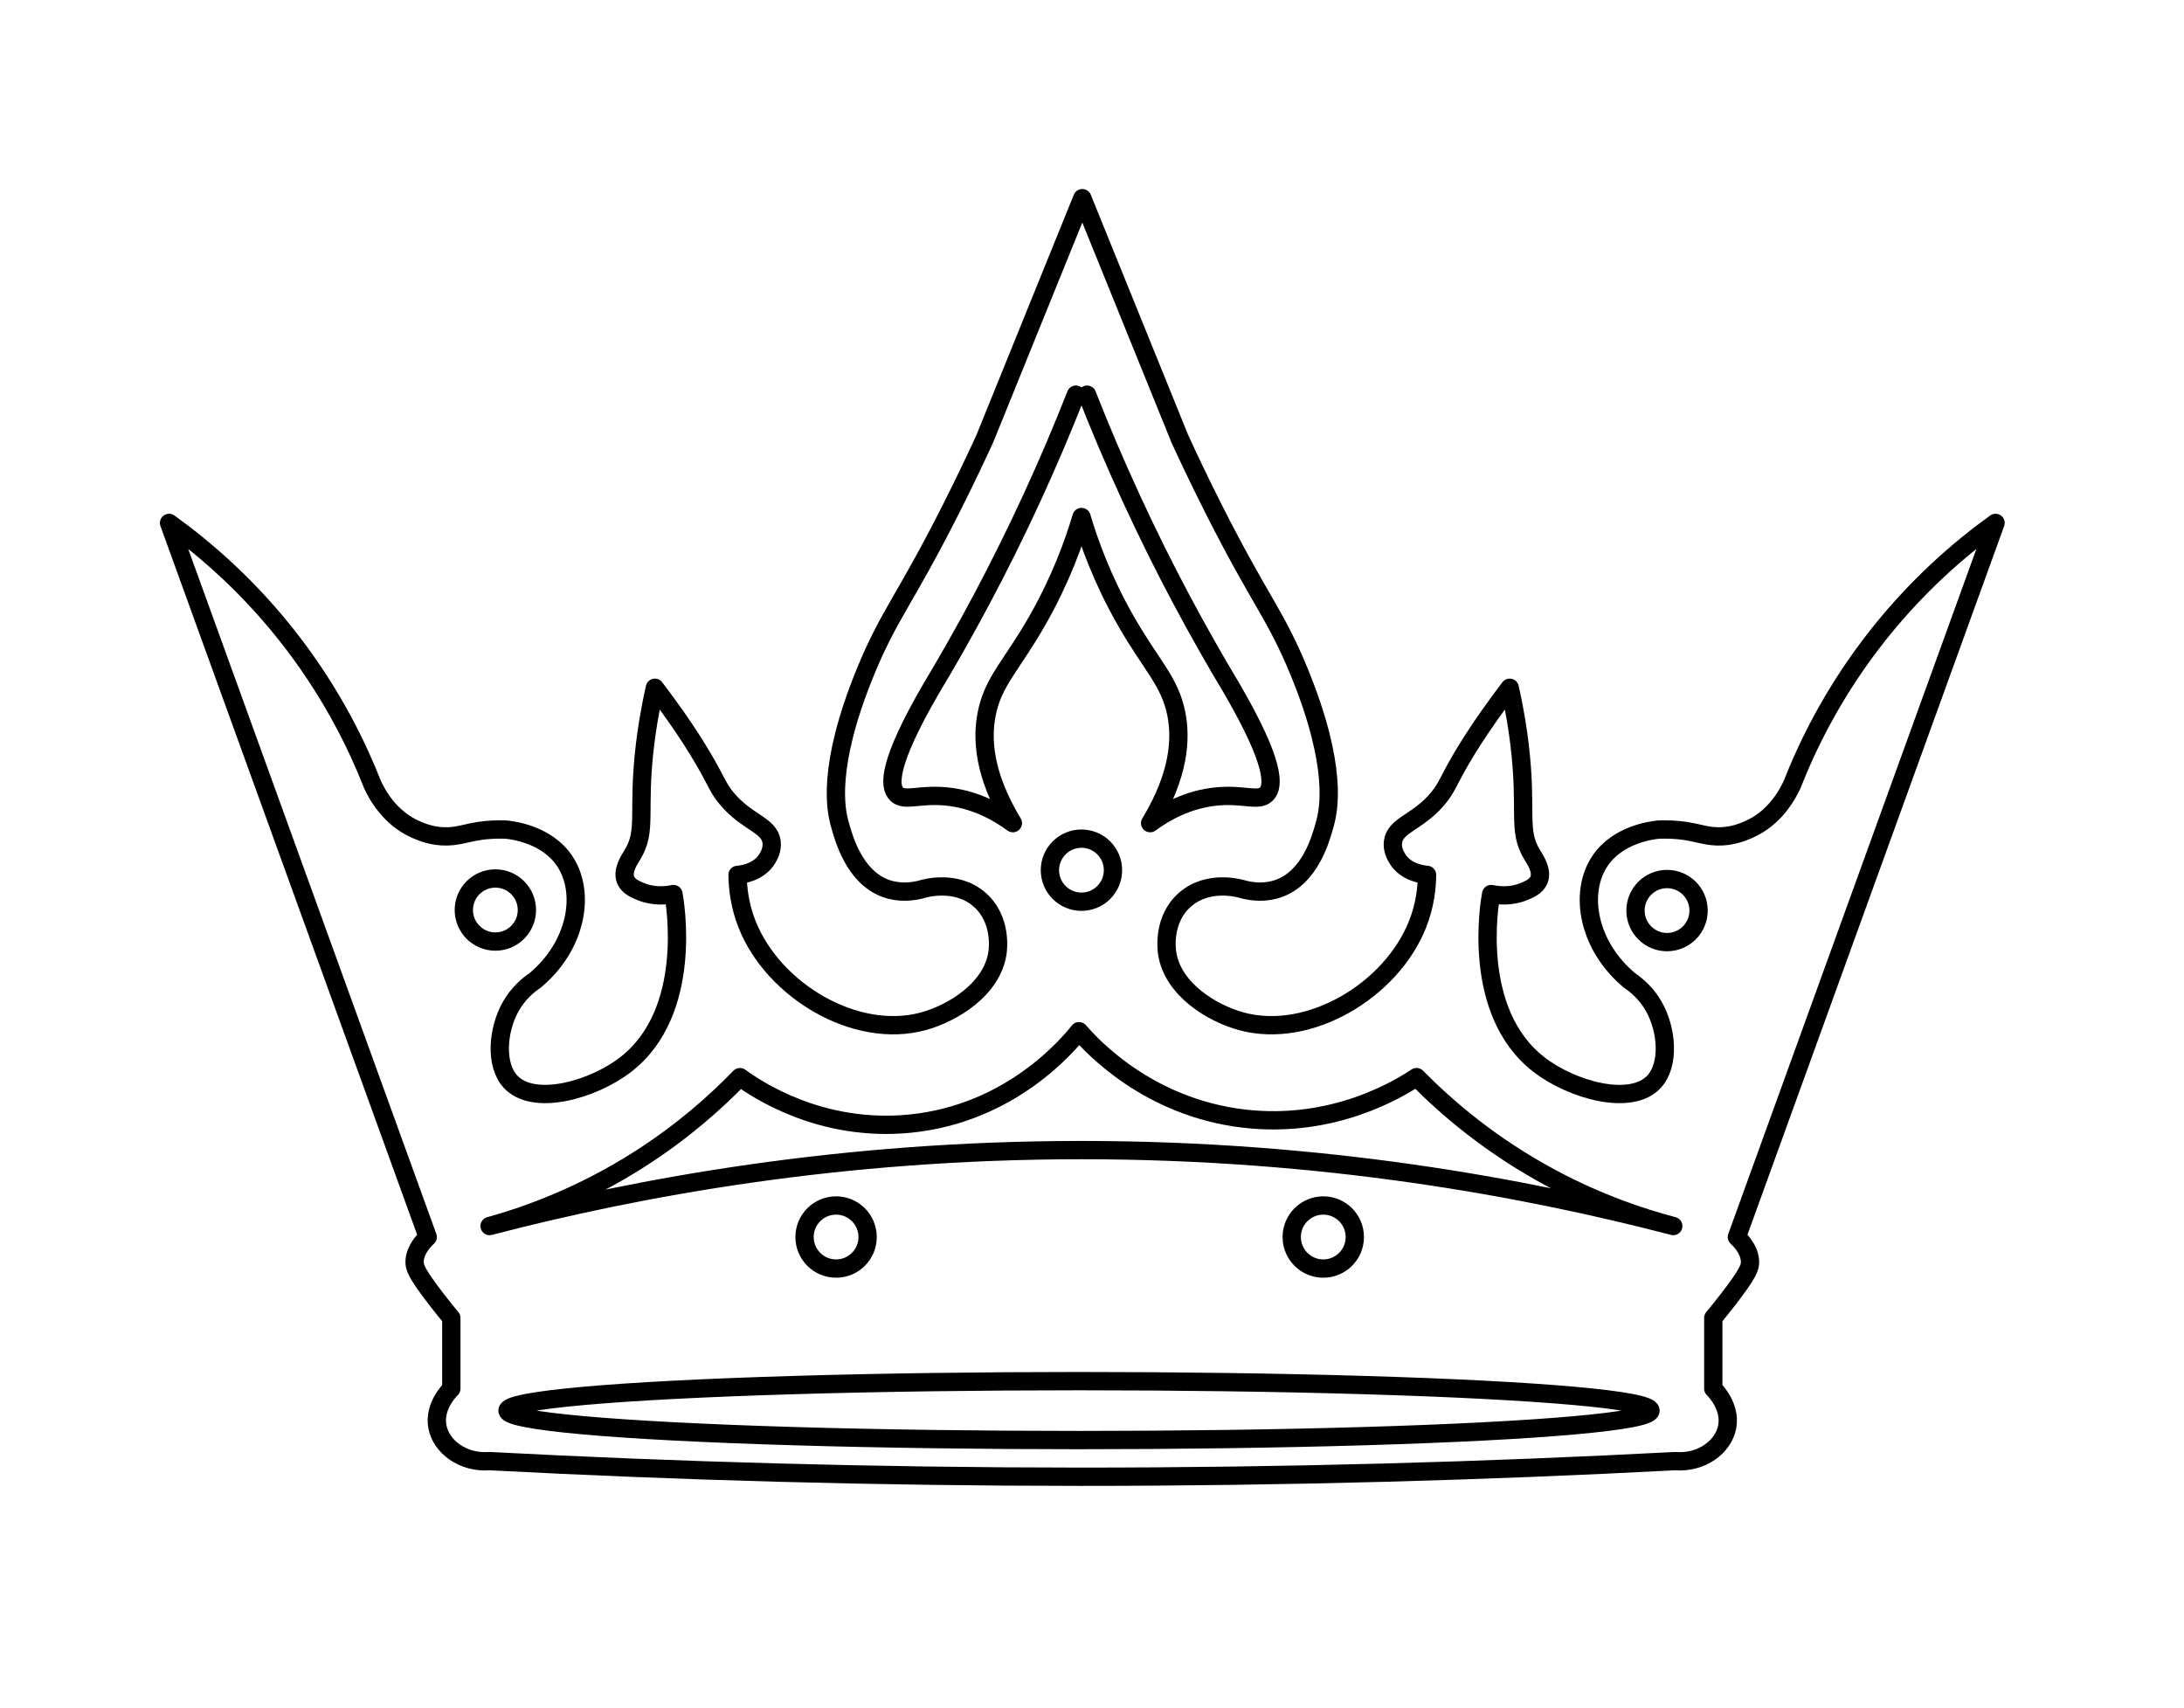
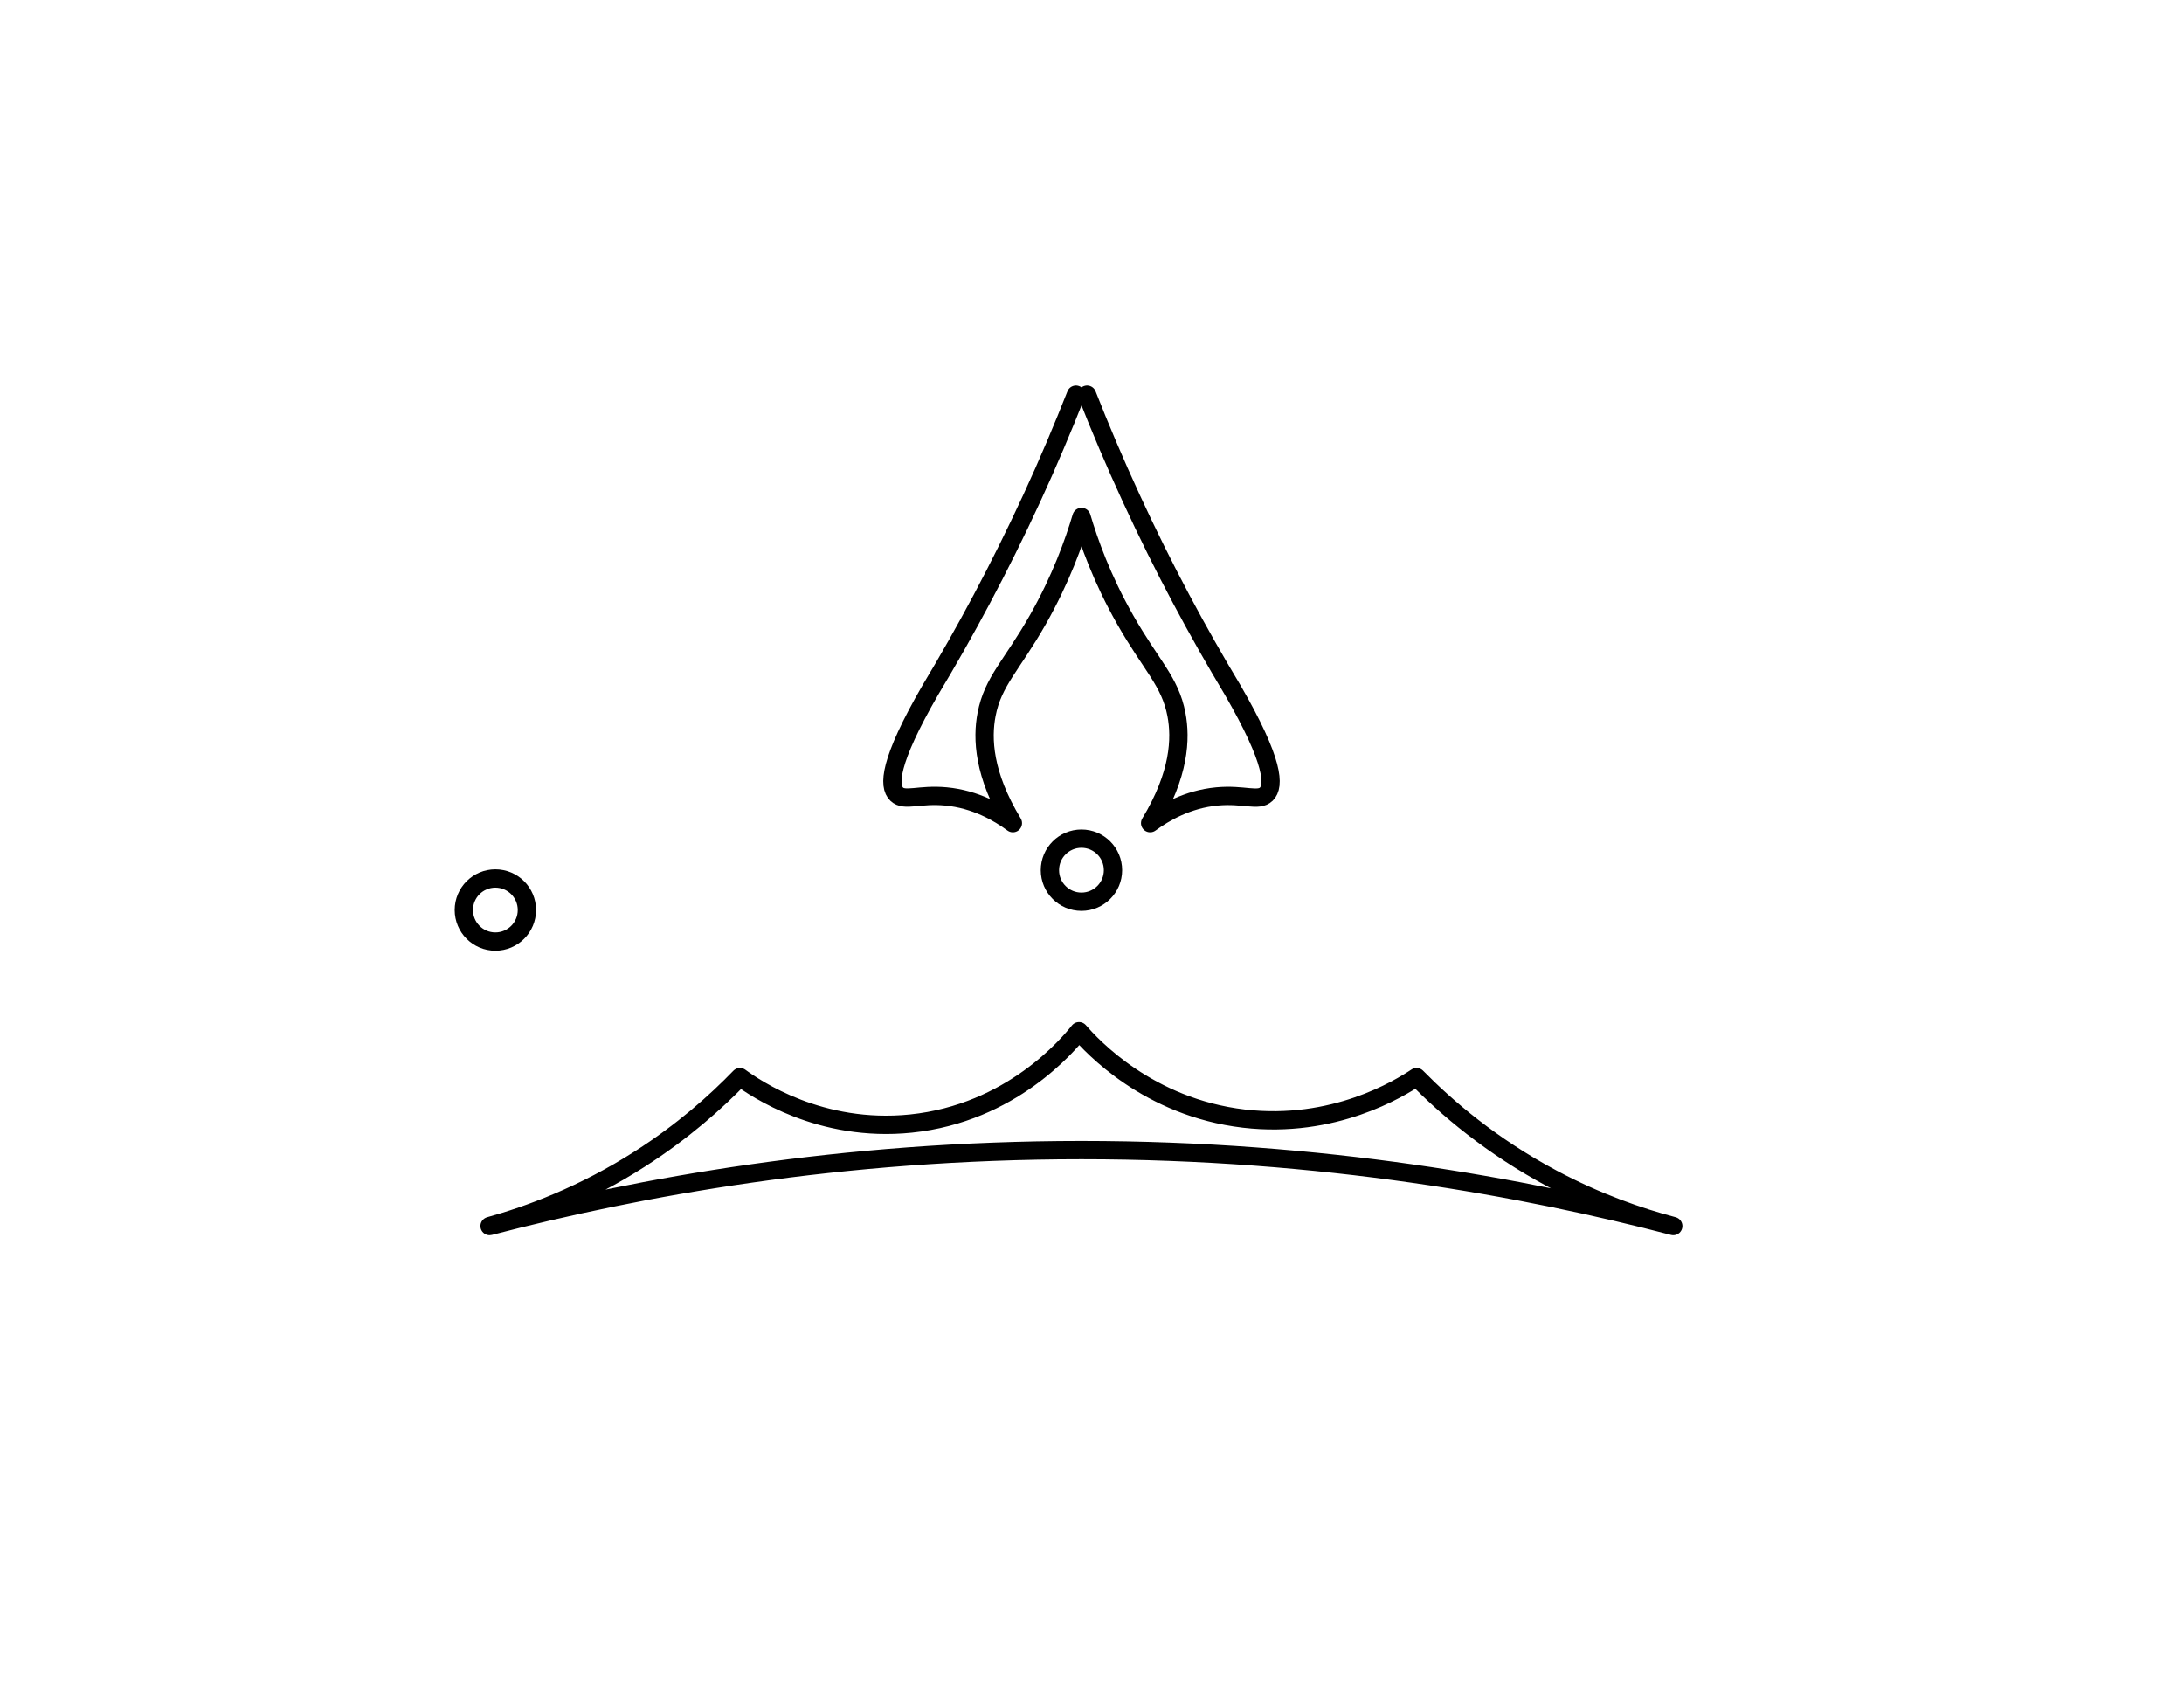
<svg xmlns="http://www.w3.org/2000/svg" viewBox="0 0 358 280" data-name="Layer 1" id="Layer_1">
  <defs>
    <style>
      .cls-1 {
        stroke-linecap: round;
        stroke-linejoin: round;
      }

      .cls-1, .cls-2 {
        fill: none;
        stroke: #000;
        stroke-width: 3px;
      }

      .cls-2 {
        stroke-miterlimit: 10;
      }
    </style>
  </defs>
-   <ellipse ry="4.83" rx="93.68" cy="231.21" cx="176.87" class="cls-2" />
-   <circle r="5.17" cy="202.76" cx="137.05" class="cls-2" />
-   <circle r="5.17" cy="202.76" cx="216.91" class="cls-2" />
  <path d="M80.26,200.96c24.34-6.35,57.49-12.45,97.01-12.45s72.68,6.1,97.01,12.45c-5.56-1.46-12.43-3.83-19.81-7.76-10.08-5.37-17.4-11.7-22.27-16.65-2.82,1.87-13.57,8.52-28.29,6.8-15.73-1.84-24.96-11.93-27.04-14.33-1.7,2.13-11.06,13.44-27.56,15.14-14.85,1.53-25.48-5.76-28.02-7.61-3.97,4.1-9.37,8.92-16.41,13.42-9.31,5.95-18.11,9.18-24.63,10.99Z" class="cls-1" />
-   <path d="M274.56,239.49c4.36.36,7.98-2.34,8.57-5.68.59-3.31-2.03-5.95-2.29-6.2v-11.59c.63-.76,1.52-1.85,2.55-3.19,3.19-4.14,3.47-5.1,3.47-5.96,0-.69-.18-2.25-2.15-4.11,14.13-39.02,28.26-78.04,42.4-117.05-5.73,4.12-13.37,10.56-20.54,20.03-6.43,8.5-10.37,16.65-12.8,22.83-.71,1.55-2.78,5.52-7.16,7.41-.88.38-2.75,1.19-5.19,1.11-2.4-.07-3.84-.96-7.49-1.11-.89-.04-1.61-.02-2.09,0-1.18.12-6.68.82-9.58,5.15-3.5,5.23-1.97,13.88,4.86,19.58,1.09.74,2.76,2.09,4,4.3,2.15,3.83,2.58,9.48.03,12.27-3.75,4.11-13.46,1.41-18.89-2.79-11.25-8.69-8.06-26.8-7.83-27.95,1.24.26,3.27.46,5.37-.41.88-.36,2.03-.84,2.46-1.89.63-1.52-.61-3.33-1.09-4.11-2.51-4.1-.75-6.98-2.09-18.14-.27-2.21-.73-5.4-1.61-9.26-4.96,6.51-7.77,11.16-9.43,14.32-.81,1.54-1.26,2.53-2.38,3.87-3.28,3.92-6.96,4.28-7.32,7.07-.17,1.27.45,2.31.69,2.71,1.44,2.43,4.5,2.67,4.89,2.7-.02,2.06-.31,4.96-1.56,8.11-4.3,10.83-17.75,18.92-28.88,15.89-4.74-1.29-11.3-5.21-12.17-11.24-.09-.62-.71-5.47,2.89-8.66,3.99-3.54,9.48-1.77,9.71-1.69,1.39.34,3.48.6,5.66-.17,5.23-1.85,6.97-8.24,7.63-10.7.58-2.12,2.17-9.16-4.23-24.79-3.87-9.44-6.38-11.58-14.03-26.72-2.46-4.87-4.35-8.91-5.54-11.5l-15.99-39.45-15.99,39.45c-1.19,2.59-3.08,6.63-5.54,11.5-7.65,15.14-10.16,17.28-14.03,26.72-6.4,15.63-4.8,22.67-4.23,24.79.67,2.45,2.4,8.84,7.63,10.7,2.18.77,4.27.51,5.66.17.23-.08,5.72-1.85,9.71,1.69,3.59,3.19,2.98,8.04,2.89,8.66-.87,6.03-7.43,9.95-12.17,11.24-11.13,3.03-24.59-5.06-28.88-15.89-1.25-3.15-1.53-6.05-1.56-8.11.39-.02,3.45-.27,4.89-2.7.24-.4.85-1.44.69-2.71-.37-2.79-4.04-3.15-7.32-7.07-1.12-1.33-1.56-2.33-2.38-3.87-1.67-3.15-4.47-7.81-9.43-14.32-.87,3.86-1.34,7.05-1.61,9.26-1.35,11.15.42,14.04-2.09,18.14-.48.78-1.72,2.6-1.09,4.11.43,1.05,1.58,1.52,2.46,1.89,2.11.87,4.13.67,5.37.41.22,1.15,3.41,19.27-7.83,27.95-5.43,4.2-15.14,6.89-18.89,2.79-2.55-2.79-2.11-8.44.03-12.27,1.24-2.21,2.91-3.57,4-4.3,6.83-5.69,8.36-14.35,4.86-19.58-2.9-4.33-8.4-5.03-9.58-5.15-.48-.02-1.21-.04-2.09,0-3.65.16-5.08,1.04-7.49,1.11-2.44.08-4.31-.73-5.19-1.11-4.38-1.89-6.45-5.86-7.16-7.41-2.43-6.18-6.37-14.34-12.8-22.83-7.16-9.47-14.81-15.91-20.54-20.03,14.13,39.02,28.26,78.04,42.4,117.05-1.98,1.86-2.15,3.42-2.15,4.11,0,.86.28,1.81,3.47,5.96,1.03,1.34,1.92,2.43,2.55,3.19v11.59c-.26.26-2.89,2.89-2.29,6.2.6,3.33,4.22,6.03,8.57,5.68,30.75,1.62,63.04,2.55,96.76,2.56,34,0,66.56-.93,97.54-2.56Z" class="cls-1" />
  <circle r="5.17" cy="149.16" cx="81.2" class="cls-2" />
  <circle r="5.17" cy="142.63" cx="177.27" class="cls-2" />
-   <circle r="5.17" cy="149.25" cx="273.26" class="cls-2" />
  <path d="M178.19,64.69c2.15,5.48,4.55,11.13,7.22,16.93,5.33,11.59,10.99,22.06,16.62,31.43,6.9,11.92,6.89,15.81,5.54,17.12-1.3,1.26-3.68-.04-8.09.37-4.82.46-8.56,2.63-10.95,4.38,4.83-7.99,5.07-13.86,4.31-17.82-1.05-5.46-4.11-7.96-8.42-15.56-3.78-6.66-5.91-12.66-7.14-16.8-1.23,4.14-3.36,10.14-7.14,16.8-4.31,7.6-7.37,10.1-8.42,15.56-.76,3.97-.52,9.83,4.31,17.82-2.39-1.75-6.13-3.92-10.95-4.38-4.42-.42-6.79.88-8.09-.37-1.36-1.31-1.36-5.2,5.54-17.12,5.63-9.37,11.28-19.84,16.62-31.43,2.67-5.79,5.06-11.45,7.22-16.93" class="cls-1" />
</svg>